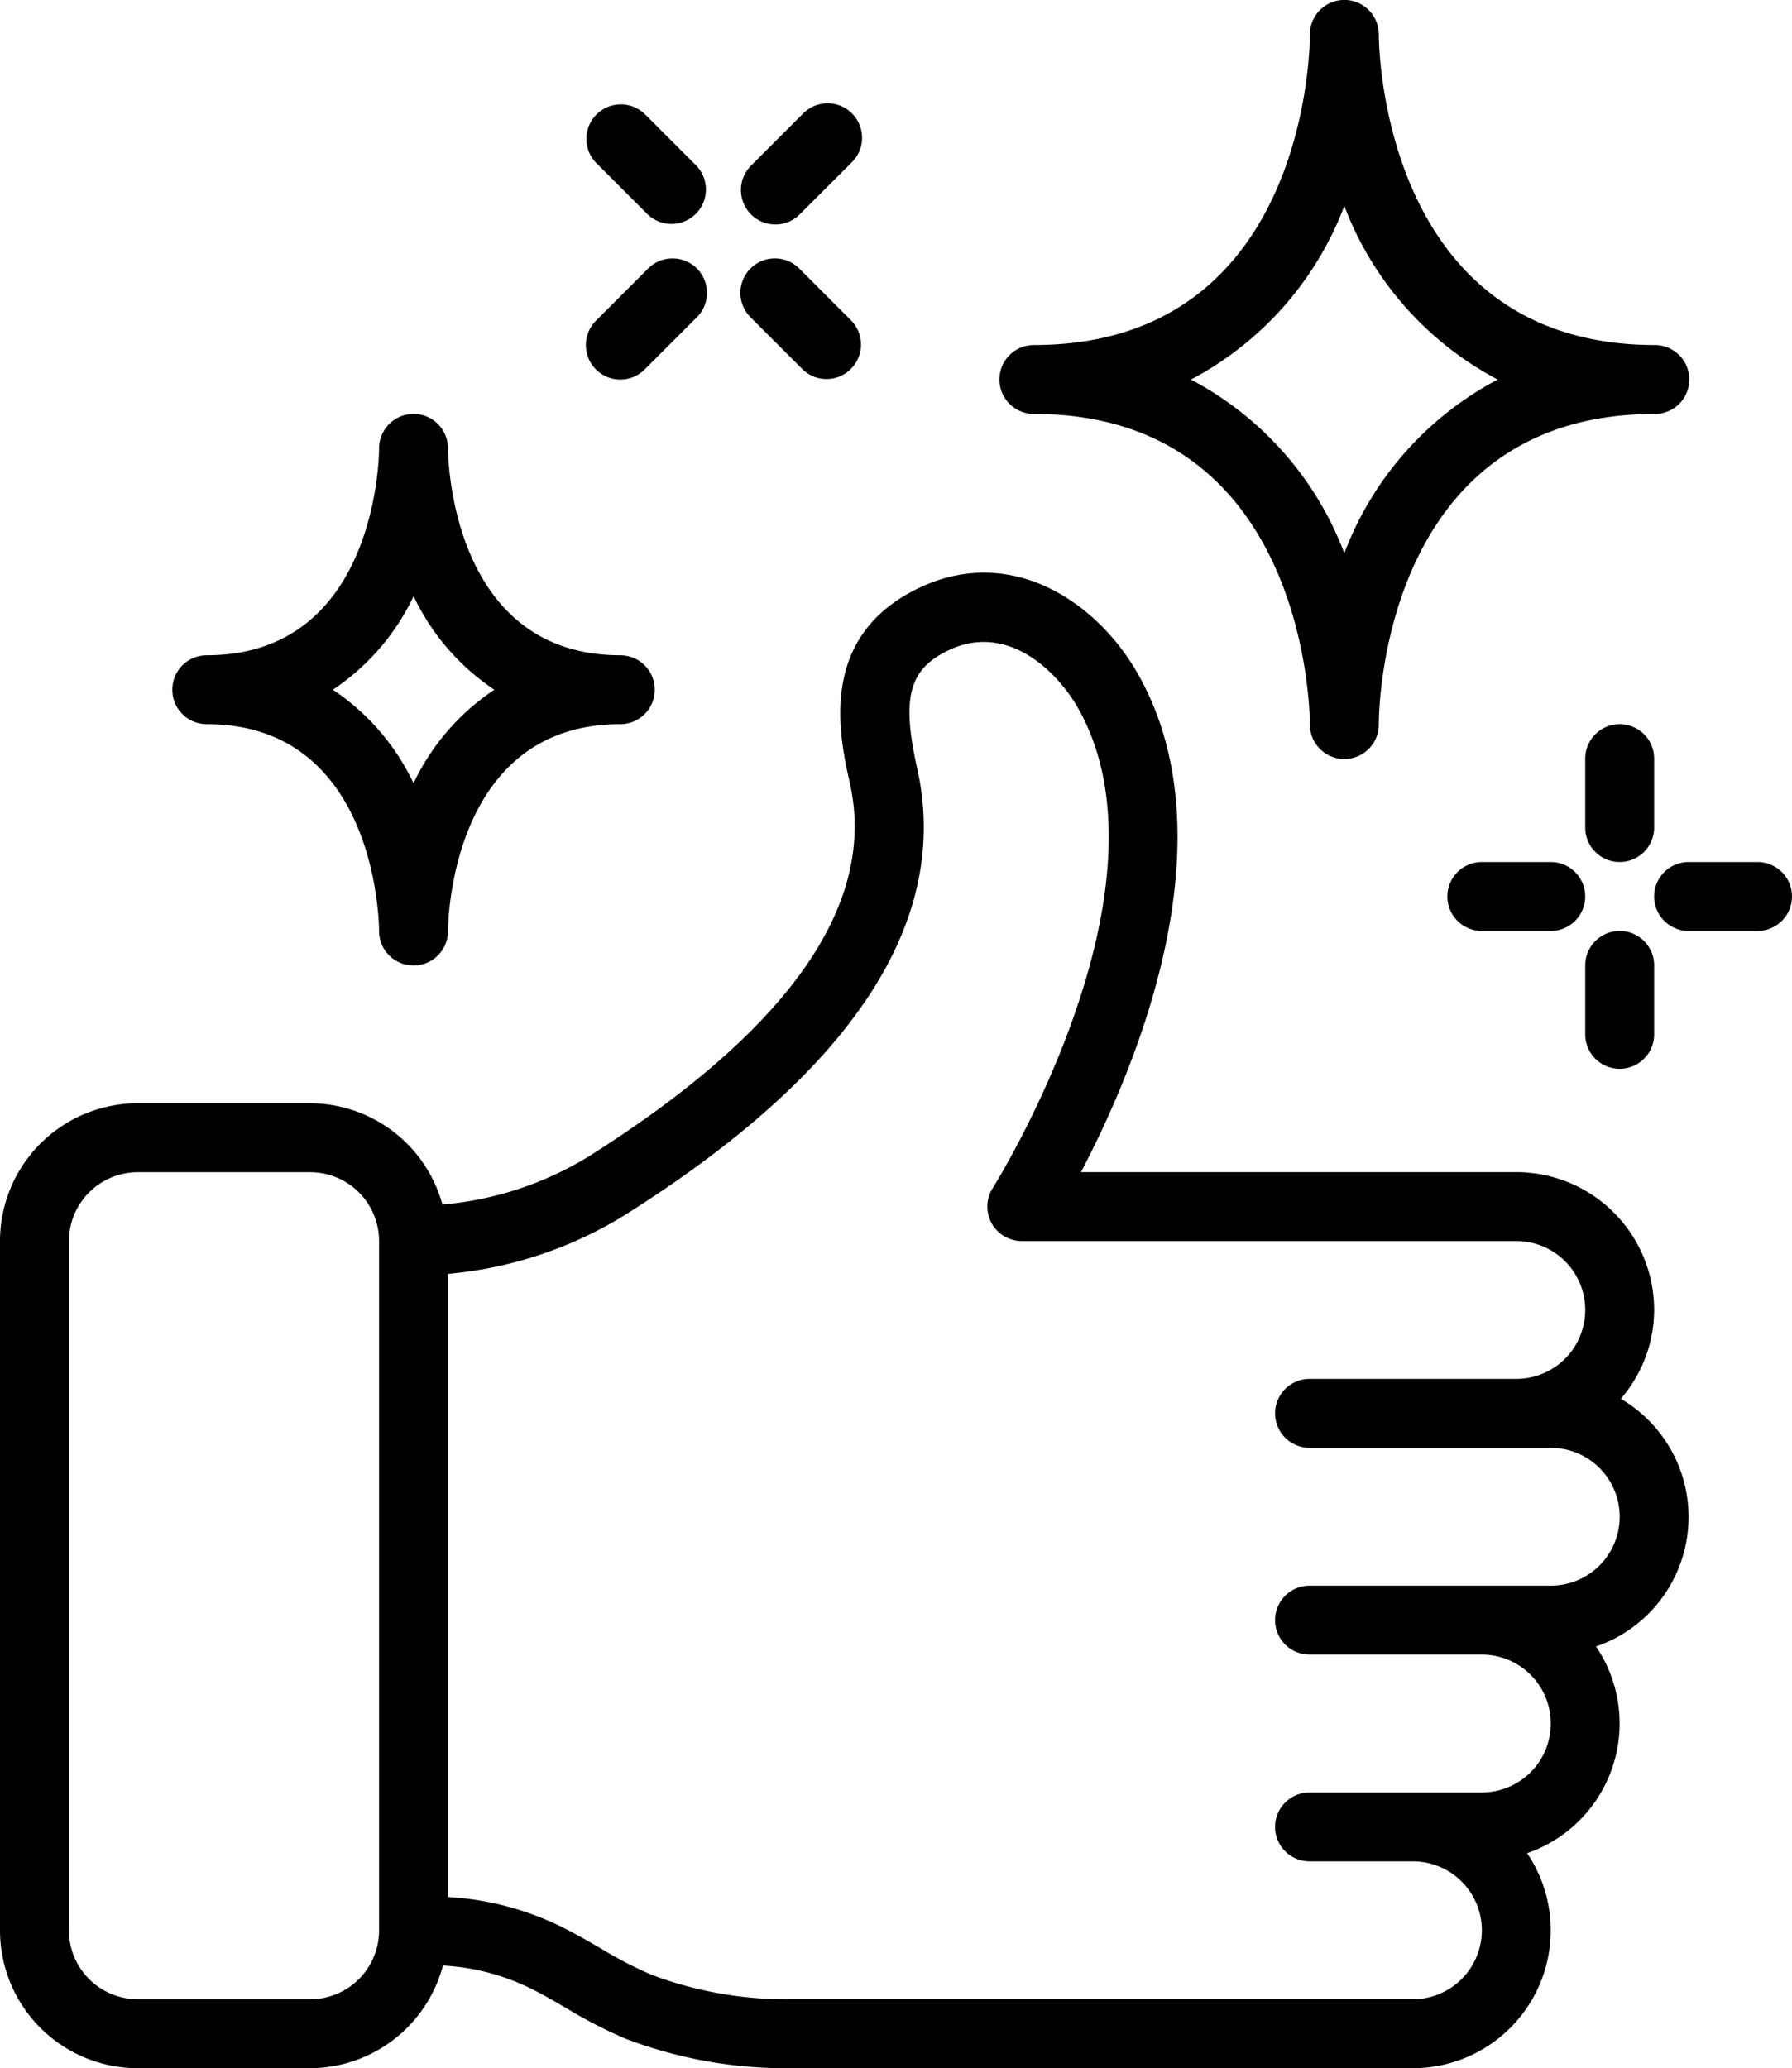
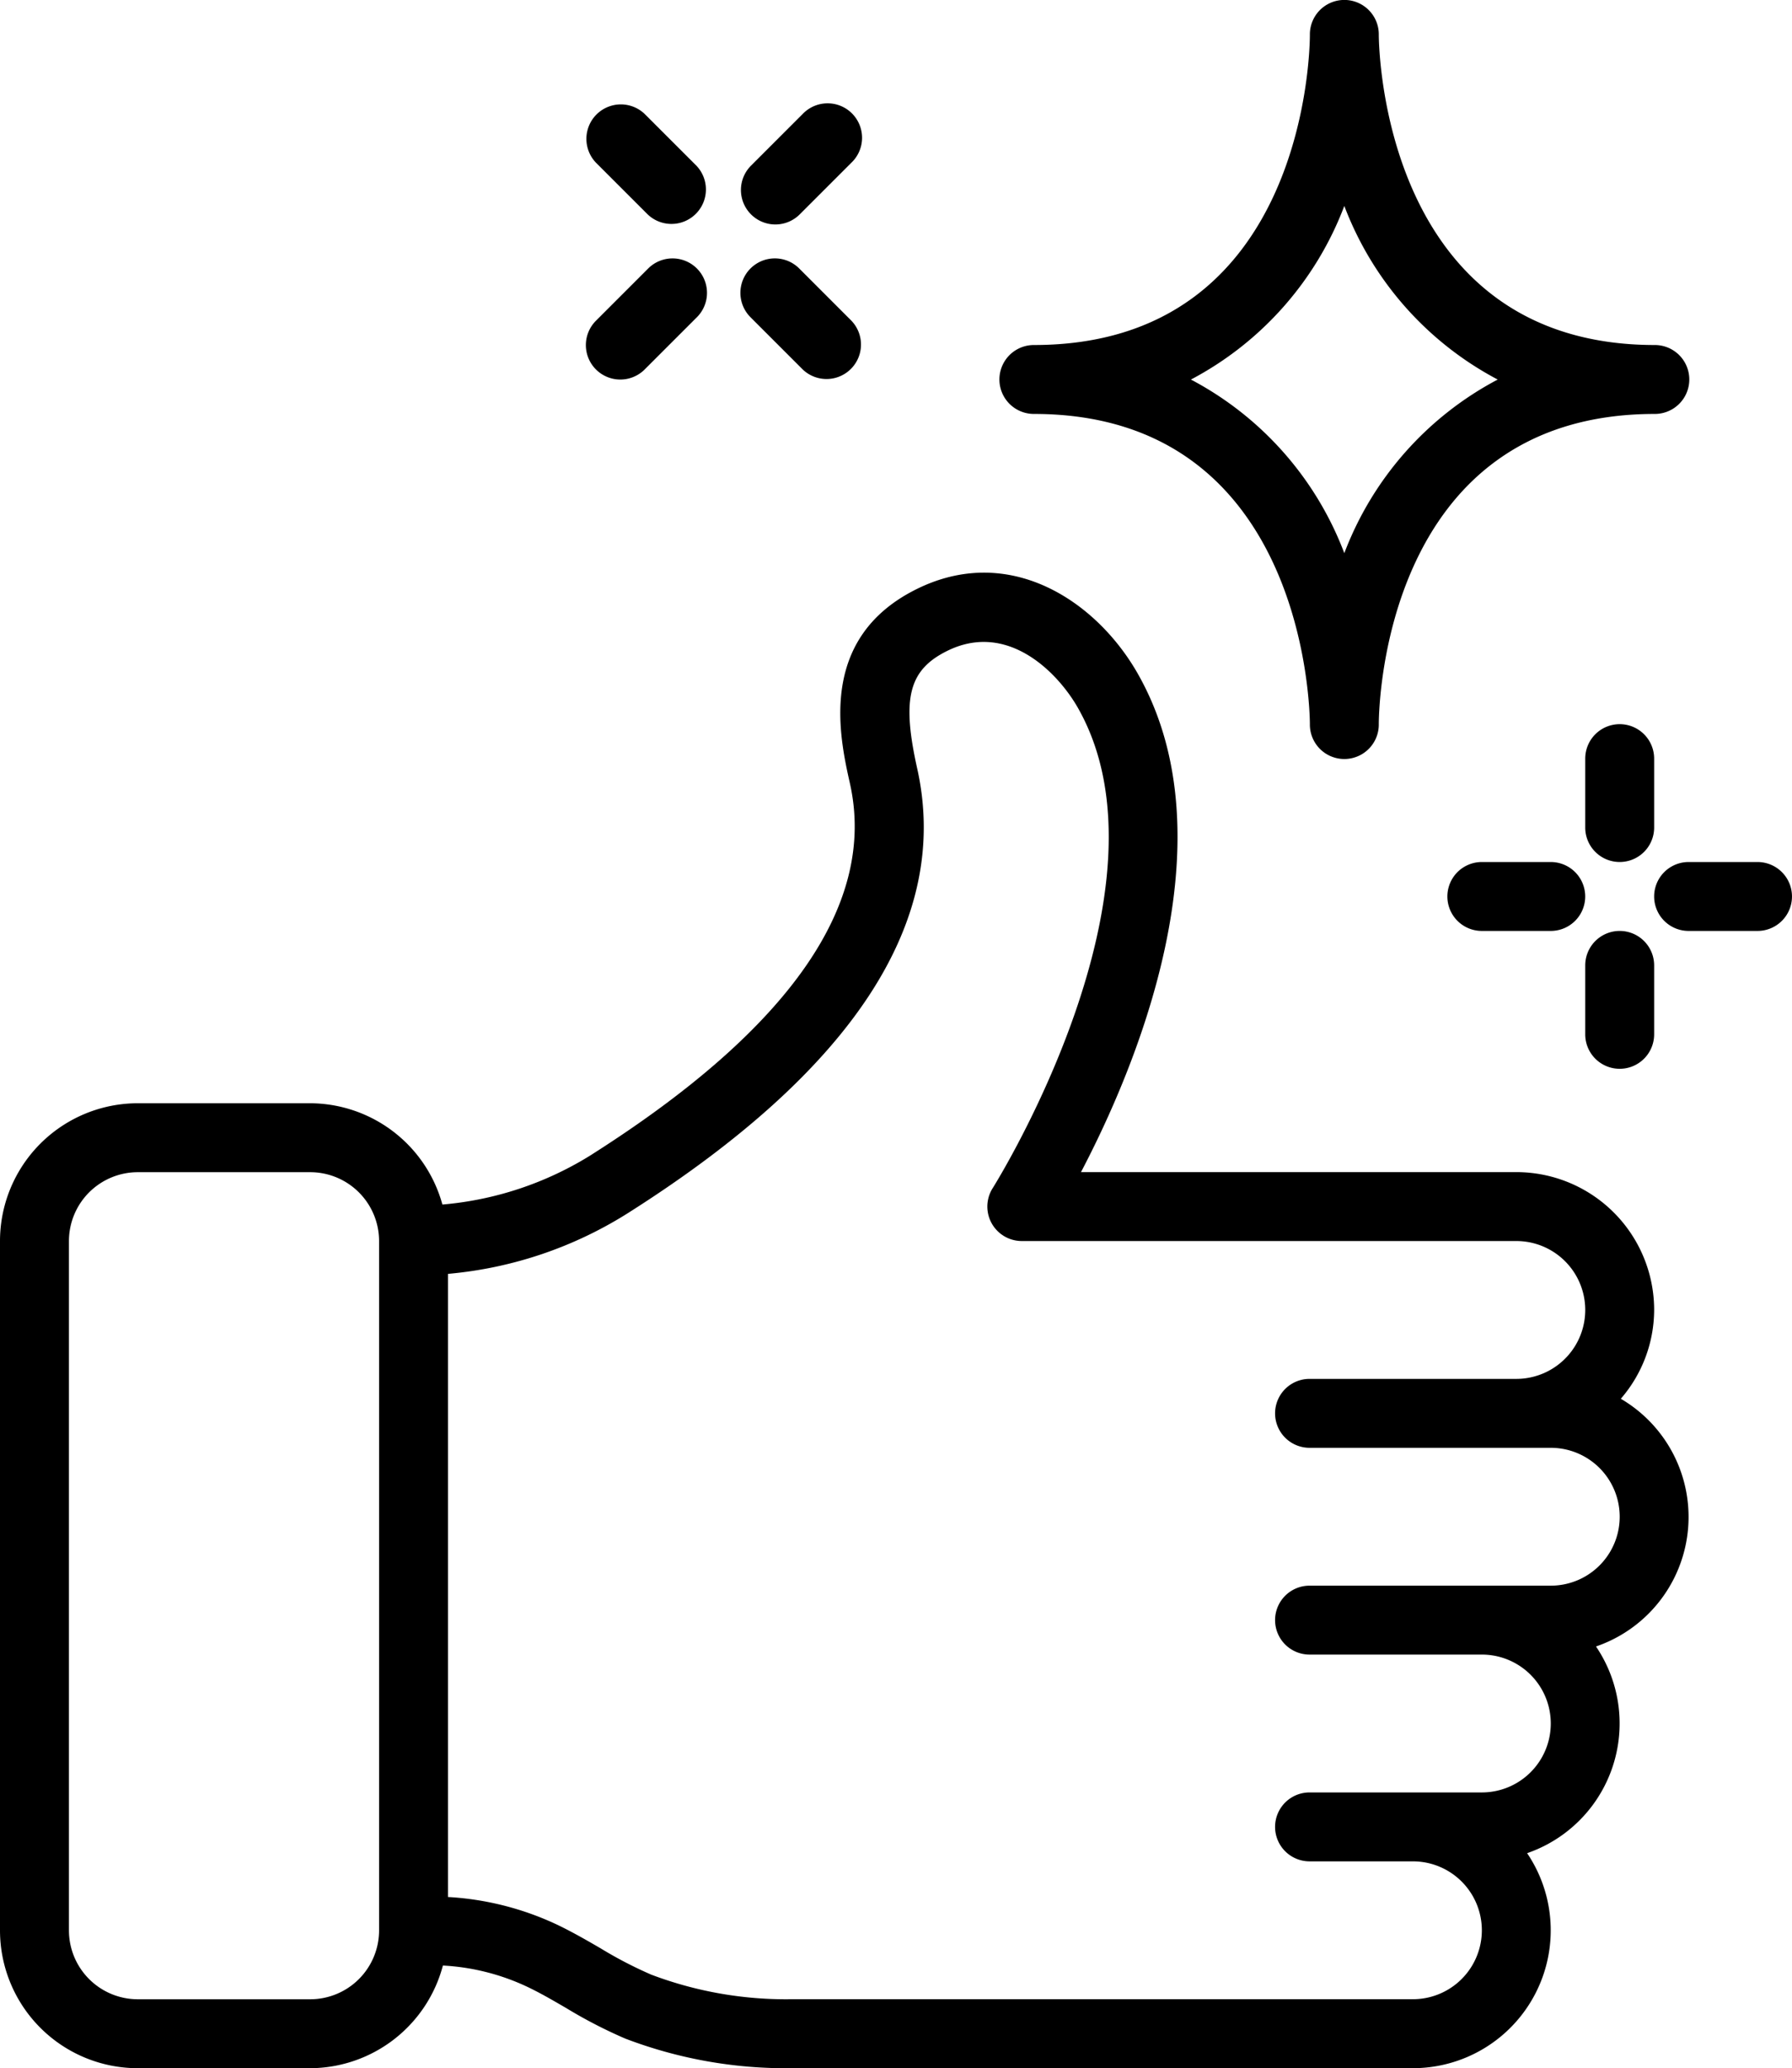
<svg xmlns="http://www.w3.org/2000/svg" width="96" height="110.797" viewBox="0 0 96 110.797">
  <g id="Page-1" transform="translate(0 0.014)" style="isolation: isolate">
    <g id="_011---Approved-Cleaning" data-name="011---Approved-Cleaning" transform="translate(0 -0.014)">
      <path id="Shape" d="M31.765,48.734A17.908,17.908,0,0,1,23.7,51.452a7.372,7.372,0,0,0-7.087-5.426H7.385A7.385,7.385,0,0,0,0,53.411V90.334a7.385,7.385,0,0,0,7.385,7.385h9.231a7.385,7.385,0,0,0,7.111-5.5,12.061,12.061,0,0,1,4.523,1.141c.713.338,1.394.738,2.077,1.134A25.42,25.42,0,0,0,33.5,96.134a24.142,24.142,0,0,0,8.958,1.584H75.692A7.385,7.385,0,0,0,81.81,86.2,7.351,7.351,0,0,0,85.5,75.127a7.335,7.335,0,0,0,1.329-13.27A7.3,7.3,0,0,0,88.615,57.1a7.385,7.385,0,0,0-7.385-7.385H57.91c2.887-5.5,8.134-17.788,3.028-26.727-2.247-3.927-6.942-7-11.928-4.458-5.2,2.644-4.038,7.866-3.476,10.374,1.431,6.432-3.2,13.1-13.769,19.828ZM16.615,94.026H7.385a3.692,3.692,0,0,1-3.692-3.692V53.411a3.692,3.692,0,0,1,3.692-3.692h9.231a3.692,3.692,0,0,1,3.692,3.692V90.334A3.692,3.692,0,0,1,16.615,94.026ZM49.137,28.1c-.834-3.735-.46-5.26,1.547-6.277,3.257-1.662,5.965,1.108,7.049,3,5.518,9.663-4.451,25.59-4.553,25.75a1.846,1.846,0,0,0,1.558,2.834H81.231a3.692,3.692,0,1,1,0,7.385H70.154a1.846,1.846,0,1,0,0,3.692H83.077a3.692,3.692,0,0,1,0,7.385H70.154a1.846,1.846,0,0,0,0,3.692h9.231a3.692,3.692,0,1,1,0,7.385H70.154a1.846,1.846,0,0,0,0,3.692h5.538a3.692,3.692,0,0,1,0,7.385H42.462a20.4,20.4,0,0,1-7.569-1.314A22.1,22.1,0,0,1,32.18,91.3c-.768-.447-1.54-.89-2.339-1.272A15.786,15.786,0,0,0,24,88.548V55.166a21.637,21.637,0,0,0,9.746-3.323C45.764,44.2,50.943,36.216,49.137,28.1Z" transform="translate(0 13.076)" />
      <path id="Shape-2" data-name="Shape" d="M45.633,2.8v.054c0,.679-.168,16.615-14.786,16.615a1.846,1.846,0,0,0,0,3.692c14.561,0,14.784,15.94,14.786,16.615a1.846,1.846,0,0,0,3.692.05v-.05c0-.679.168-16.615,14.788-16.615a1.846,1.846,0,0,0,0-3.692c-14.562,0-14.784-15.94-14.788-16.615a1.846,1.846,0,0,0-3.692-.05ZM55.695,21.319a17.538,17.538,0,0,0-8.217,9.3,17.527,17.527,0,0,0-8.217-9.3,17.527,17.527,0,0,0,8.217-9.3A17.538,17.538,0,0,0,55.695,21.319Z" transform="translate(24.539 -0.986)" />
-       <path id="Shape-3" data-name="Shape" d="M19.769,14.849v-.011a1.846,1.846,0,0,0-3.692.011c0,.452-.155,11.077-9.231,11.077a1.846,1.846,0,1,0,0,3.692c9.076,0,9.231,10.628,9.231,11.077v.011a1.846,1.846,0,1,0,3.692-.011c0-.452.155-11.077,9.231-11.077a1.846,1.846,0,0,0,0-3.692C19.924,25.926,19.769,15.3,19.769,14.849ZM22.25,27.772a12.408,12.408,0,0,0-4.327,5.009A12.408,12.408,0,0,0,13.6,27.772a12.4,12.4,0,0,0,4.327-5.009A12.4,12.4,0,0,0,22.25,27.772Z" transform="translate(4.231 9.176)" />
      <path id="Shape-4" data-name="Shape" d="M47.846,22A1.846,1.846,0,0,0,46,23.846v3.692a1.846,1.846,0,0,0,3.692,0V23.846A1.846,1.846,0,0,0,47.846,22Z" transform="translate(38.923 16.794)" />
      <path id="Shape-5" data-name="Shape" d="M47.846,35.385a1.846,1.846,0,0,0,1.846-1.846V29.846a1.846,1.846,0,1,0-3.692,0v3.692A1.846,1.846,0,0,0,47.846,35.385Z" transform="translate(38.923 21.871)" />
      <path id="Shape-6" data-name="Shape" d="M49.846,29.692h3.692a1.846,1.846,0,0,0,0-3.692H49.846a1.846,1.846,0,1,0,0,3.692Z" transform="translate(40.615 20.179)" />
      <path id="Shape-7" data-name="Shape" d="M47.538,29.692a1.846,1.846,0,0,0,0-3.692H43.846a1.846,1.846,0,1,0,0,3.692Z" transform="translate(35.538 20.179)" />
      <path id="Shape-8" data-name="Shape" d="M22.051,11.662l2.769,2.769a1.846,1.846,0,0,0,2.61-2.61L24.662,9.051a1.846,1.846,0,1,0-2.61,2.61Z" transform="translate(18.182 5.361)" />
      <path id="Shape-9" data-name="Shape" d="M20.3,9.91A1.846,1.846,0,0,0,22.91,7.3L20.141,4.531a1.846,1.846,0,0,0-2.61,2.61Z" transform="translate(14.395 1.574)" />
      <path id="Shape-10" data-name="Shape" d="M17.541,14.431a1.846,1.846,0,0,0,2.61,0l2.769-2.769a1.846,1.846,0,1,0-2.61-2.61l-2.769,2.769a1.846,1.846,0,0,0,0,2.61Z" transform="translate(14.385 5.361)" />
      <path id="Shape-11" data-name="Shape" d="M23.346,10.472a1.846,1.846,0,0,0,1.305-.541L27.42,7.162a1.846,1.846,0,1,0-2.61-2.61L22.041,7.321a1.846,1.846,0,0,0,1.305,3.151Z" transform="translate(18.192 1.553)" />
    </g>
  </g>
</svg>